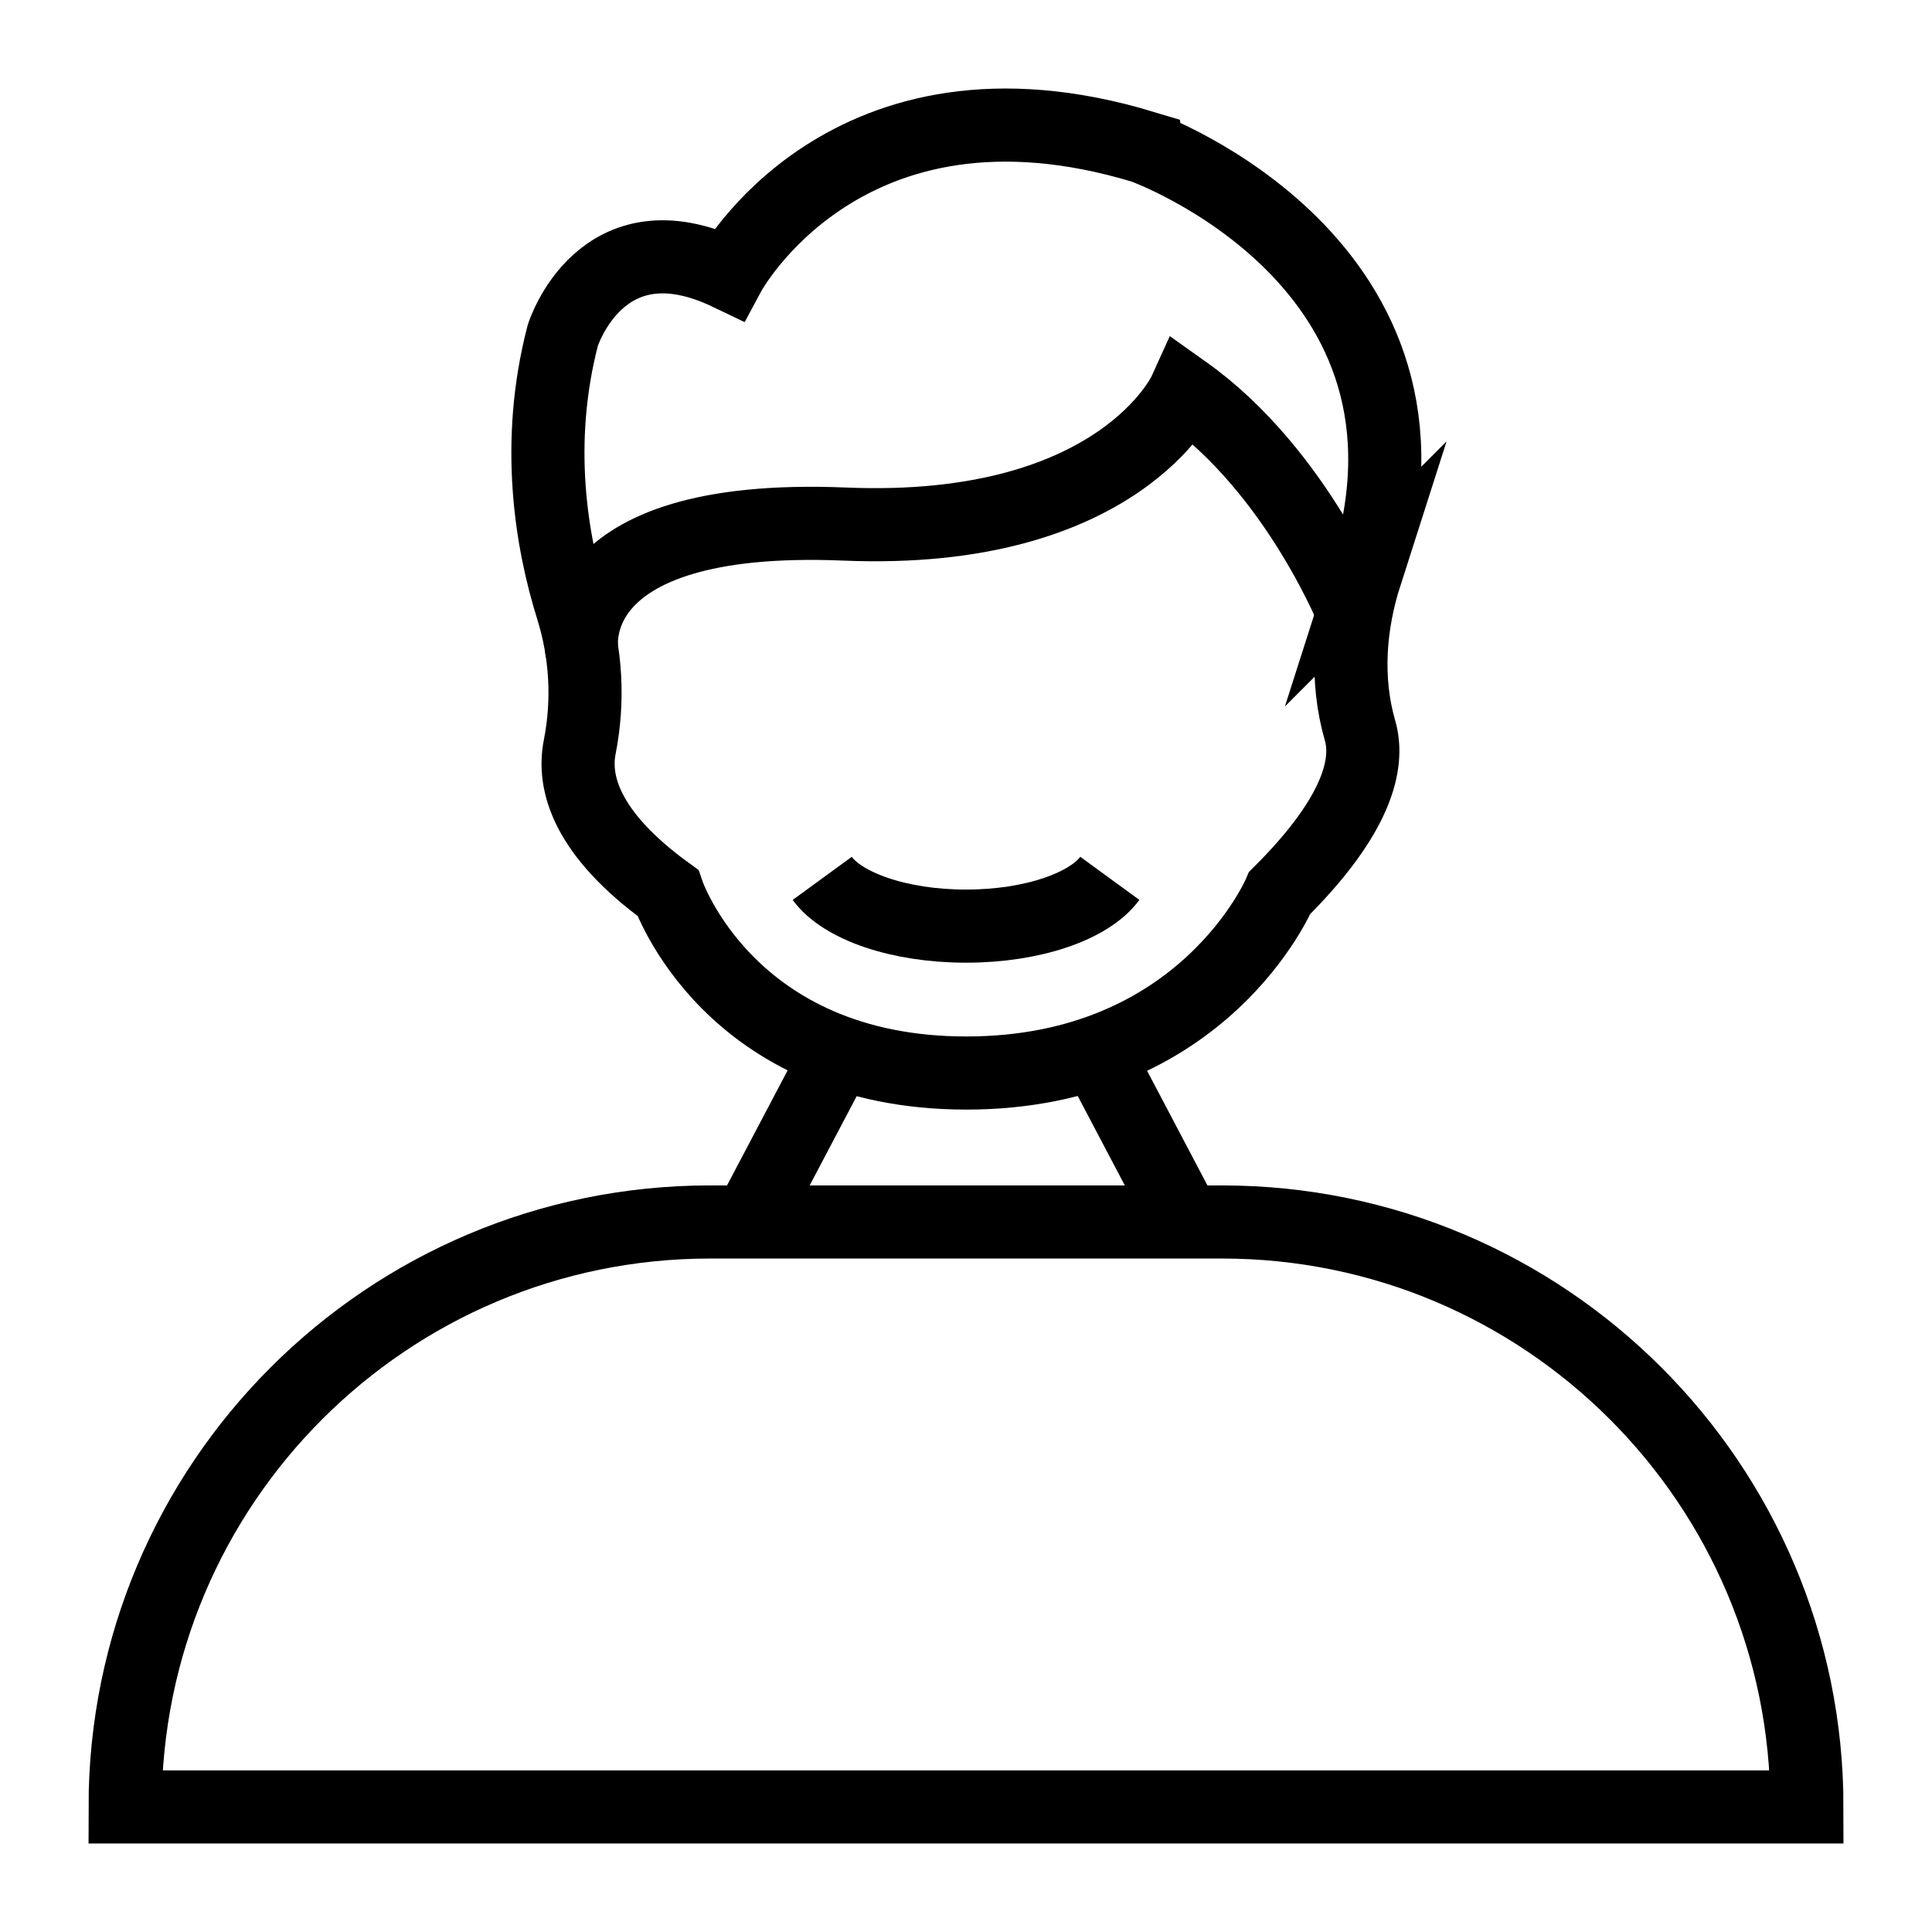
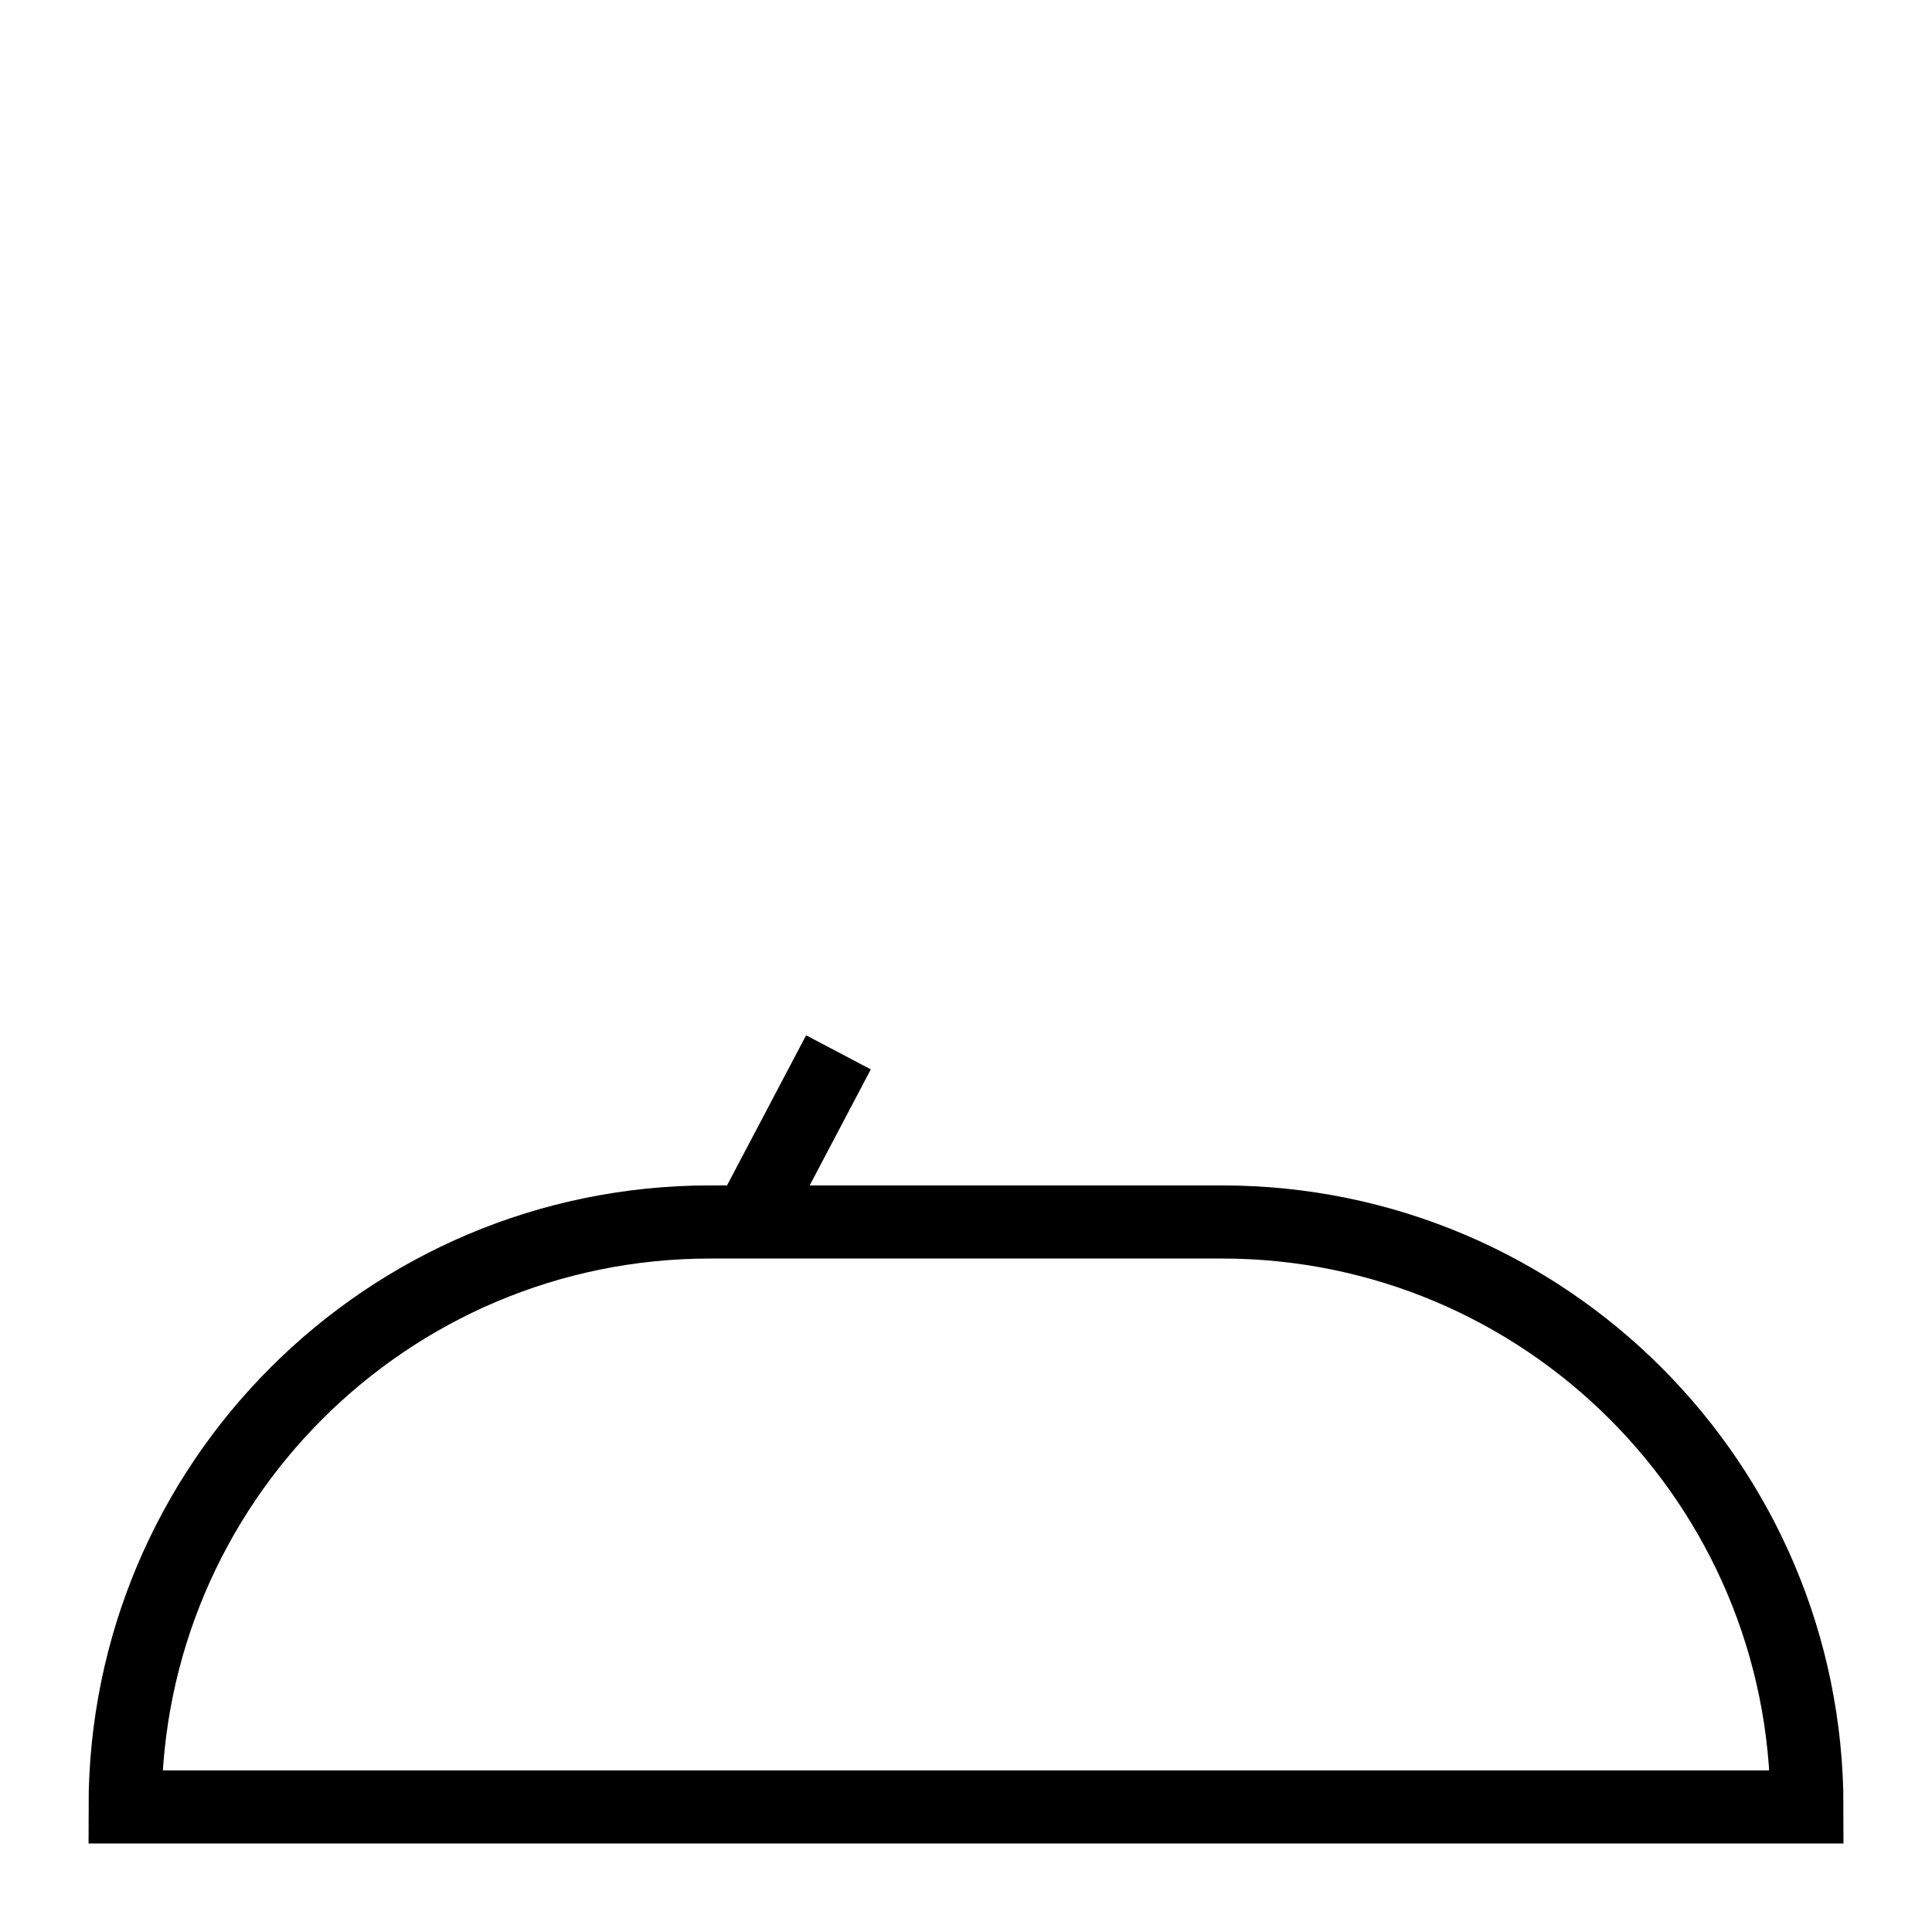
<svg xmlns="http://www.w3.org/2000/svg" width="800px" height="800px" version="1.1" viewBox="144 144 512 512">
  <defs>
    <clipPath id="f">
-       <path d="m148.09 148.09h503.81v503.81h-503.81z" />
-     </clipPath>
+       </clipPath>
    <clipPath id="e">
      <path d="m148.09 148.09h503.81v442.91h-503.81z" />
    </clipPath>
    <clipPath id="d">
      <path d="m148.09 193h503.81v458.9h-503.81z" />
    </clipPath>
    <clipPath id="c">
-       <path d="m160 148.09h491.9v503.81h-491.9z" />
+       <path d="m160 148.09h491.9h-491.9z" />
    </clipPath>
    <clipPath id="b">
      <path d="m148.09 148.09h492.91v503.81h-492.91z" />
    </clipPath>
    <clipPath id="a">
-       <path d="m148.09 148.09h503.81v503.81h-503.81z" />
-     </clipPath>
+       </clipPath>
  </defs>
  <g>
    <g clip-path="url(#f)">
-       <path transform="matrix(9.689 0 0 9.689 148.09 148.09)" d="m36.932 15.277c-0.446 1.392-0.559 2.878-0.155 4.283 0.256 0.889-0.049 2.303-2.196 4.439 0 0-2.074 4.928-8.572 4.928-6.498 0-8.165-4.928-8.165-4.928-2.256-1.633-2.599-3.028-2.41-3.989 0.249-1.266 0.177-2.562-0.207-3.793-0.568-1.818-1.025-4.505-0.256-7.466 0 0 1.049-3.357 4.545-1.678 0 0 3.187-5.938 11.335-3.476 0 4.03e-4 8.804 3.166 6.08 11.681z" fill="none" stroke="#000000" stroke-miterlimit="10" stroke-width="2" />
-     </g>
+       </g>
    <g clip-path="url(#e)">
-       <path transform="matrix(9.689 0 0 9.689 148.09 148.09)" d="m36.64 16.463s-1.544-3.965-4.656-6.174c0 0-1.781 3.935-9.303 3.623-7.861-0.325-7.187 3.475-7.187 3.475" fill="none" stroke="#000000" stroke-miterlimit="10" stroke-width="2" />
-     </g>
+       </g>
    <g clip-path="url(#d)">
      <path transform="matrix(9.689 0 0 9.689 148.09 148.09)" d="m49 49.001h-46c0-8.836 7.163-16 16-16h14c8.836 0 16 7.164 16 16z" fill="none" stroke="#000000" stroke-miterlimit="10" stroke-width="2" />
    </g>
    <g clip-path="url(#c)">
      <path transform="matrix(9.689 0 0 9.689 148.09 148.09)" d="m29.557 28.361 2.443 4.64" fill="none" stroke="#000000" stroke-miterlimit="10" stroke-width="2" />
    </g>
    <g clip-path="url(#b)">
      <path transform="matrix(9.689 0 0 9.689 148.09 148.09)" d="m22.511 28.361-2.444 4.64" fill="none" stroke="#000000" stroke-miterlimit="10" stroke-width="2" />
    </g>
    <g clip-path="url(#a)">
      <path transform="matrix(9.689 0 0 9.689 148.09 148.09)" d="m22.067 23.603c0.552 0.757 2.095 1.306 3.933 1.306 1.838 0 3.381-0.55 3.933-1.307" fill="none" stroke="#000000" stroke-miterlimit="10" stroke-width="2" />
    </g>
  </g>
</svg>